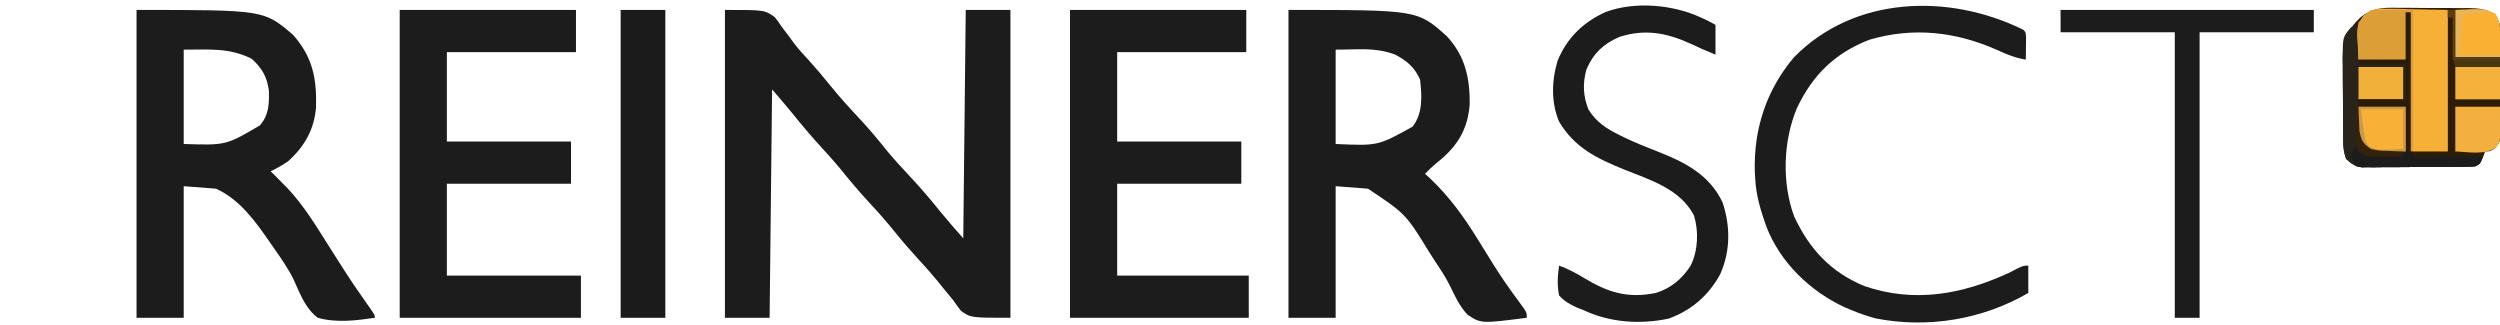
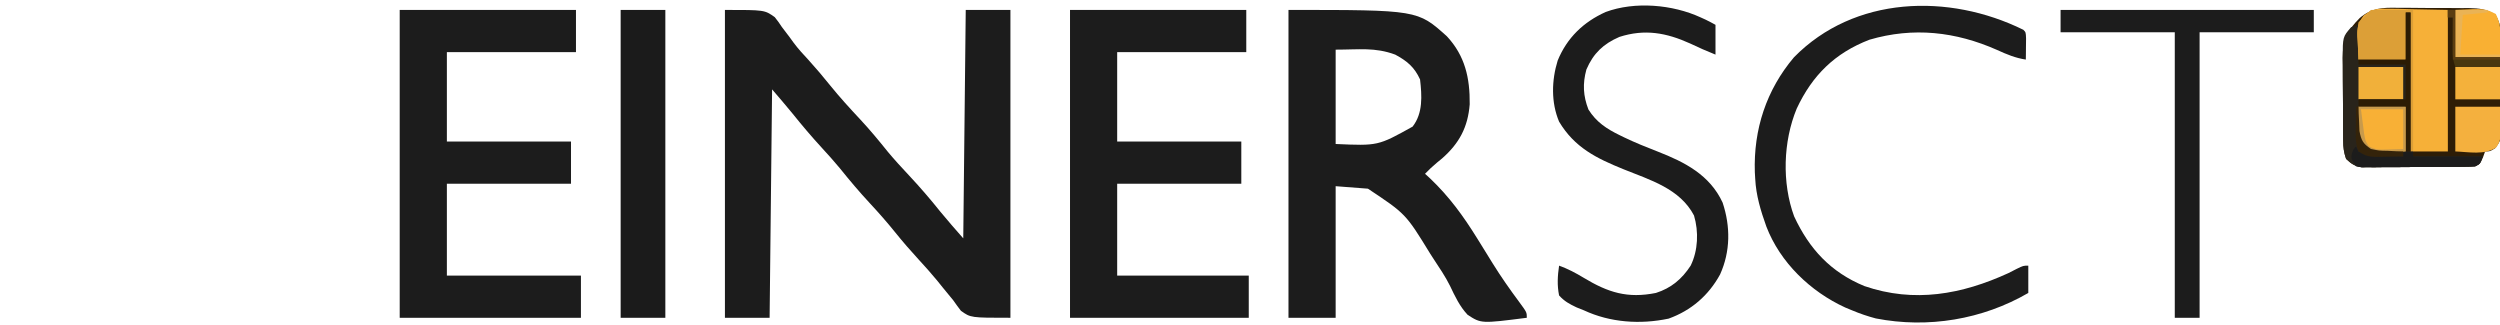
<svg xmlns="http://www.w3.org/2000/svg" version="1.1" width="1007" height="131">
  <path d="M0 0 C16 0 16 0 20.09 2.93 C21.571 4.825 21.571 4.825 22.938 6.875 C23.993 8.264 25.049 9.652 26.105 11.039 C26.843 12.06 26.843 12.06 27.595 13.103 C29.48 15.648 31.586 17.94 33.75 20.25 C36.72 23.521 39.543 26.87 42.312 30.312 C46.203 35.127 50.33 39.649 54.558 44.163 C58.46 48.353 62.073 52.722 65.656 57.188 C68.332 60.399 71.144 63.45 74 66.5 C78.465 71.269 82.697 76.157 86.77 81.27 C89.754 84.923 92.893 88.449 96 92 C96.33 61.64 96.66 31.28 97 0 C102.94 0 108.88 0 115 0 C115 40.92 115 81.84 115 124 C99 124 99 124 95.062 121.188 C94.002 119.822 92.984 118.422 92 117 C90.571 115.243 89.133 113.493 87.688 111.75 C86.928 110.806 86.169 109.863 85.387 108.891 C83.006 106.008 80.533 103.249 78 100.5 C74.726 96.943 71.594 93.328 68.562 89.562 C65.341 85.568 61.993 81.754 58.5 78 C54.21 73.39 50.196 68.622 46.246 63.715 C43.912 60.893 41.48 58.194 39 55.5 C34.89 51.033 31.005 46.434 27.203 41.703 C24.527 38.42 21.756 35.216 19 32 C18.67 62.36 18.34 92.72 18 124 C12.06 124 6.12 124 0 124 C0 83.08 0 42.16 0 0 Z " fill="#1C1C1C" transform="translate(292,4)" />
  <path d="M0 0 C52.007 0 52.007 0 63.809 10.629 C71.137 18.506 73.103 27.432 73 38 C72.271 47.237 68.799 53.728 61.875 59.812 C61.212 60.355 60.55 60.898 59.867 61.457 C58.135 62.888 56.561 64.386 55 66 C55.678 66.62 56.356 67.24 57.055 67.879 C64.741 75.193 70.426 83.006 76 92 C76.411 92.662 76.822 93.325 77.246 94.007 C77.658 94.672 78.071 95.338 78.496 96.023 C78.91 96.691 79.324 97.358 79.75 98.046 C80.578 99.382 81.404 100.719 82.228 102.058 C85.567 107.435 89.176 112.583 92.953 117.66 C96 121.798 96 121.798 96 124 C77.622 126.351 77.622 126.351 72.154 122.802 C68.99 119.443 67.063 115.359 65.104 111.22 C63.21 107.412 60.841 103.92 58.5 100.375 C58.041 99.665 57.582 98.955 57.109 98.224 C47.231 82.12 47.231 82.12 32 72 C27.71 71.67 23.42 71.34 19 71 C19 88.49 19 105.98 19 124 C12.73 124 6.46 124 0 124 C0 83.08 0 42.16 0 0 Z M19 16 C19 28.54 19 41.08 19 54 C36.06 54.755 36.06 54.755 50 47 C54.23 41.543 53.747 34.589 53 28 C50.74 23.045 47.765 20.566 43 18 C34.797 14.962 28.386 16 19 16 Z " fill="#1C1C1C" transform="translate(519,4)" />
-   <path d="M0 0 C51.28 0 51.28 0 63 10 C70.837 18.797 72.61 27.449 72.309 39.051 C71.598 48.139 67.745 54.926 61 61 C58.713 62.575 56.504 63.774 54 65 C54.66 65.639 55.32 66.279 56 66.938 C57.003 67.955 58.003 68.976 59 70 C59.57 70.574 60.14 71.147 60.727 71.738 C67.055 78.445 71.78 86.095 76.663 93.871 C78.633 97.008 80.626 100.131 82.625 103.25 C82.982 103.809 83.339 104.367 83.707 104.943 C87.114 110.244 90.715 115.403 94.348 120.551 C96 123 96 123 96 124 C88.419 125.118 80.473 126.112 73 124 C68.004 120.276 65.792 114.147 63.285 108.623 C61.083 104.128 58.238 100.094 55.375 96 C54.824 95.201 54.272 94.402 53.704 93.578 C47.757 85.054 41.68 76.413 32 72 C27.71 71.67 23.42 71.34 19 71 C19 88.49 19 105.98 19 124 C12.73 124 6.46 124 0 124 C0 83.08 0 42.16 0 0 Z M19 16 C19 28.54 19 41.08 19 54 C36.005 54.543 36.005 54.543 49.66 46.523 C53.32 42.363 53.44 37.914 53.312 32.566 C52.638 27.027 50.459 23.29 46.312 19.625 C37.226 15.168 29.539 16 19 16 Z " fill="#1C1C1C" transform="translate(55,4)" />
  <path d="M0 0 C23.43 0 46.86 0 71 0 C71 5.61 71 11.22 71 17 C53.84 17 36.68 17 19 17 C19 28.88 19 40.76 19 53 C35.5 53 52 53 69 53 C69 58.61 69 64.22 69 70 C52.5 70 36 70 19 70 C19 82.21 19 94.42 19 107 C36.82 107 54.64 107 73 107 C73 112.61 73 118.22 73 124 C48.91 124 24.82 124 0 124 C0 83.08 0 42.16 0 0 Z " fill="#1C1C1C" transform="translate(161,4)" />
  <path d="M0 0 C23.43 0 46.86 0 71 0 C71 5.61 71 11.22 71 17 C53.84 17 36.68 17 19 17 C19 28.88 19 40.76 19 53 C35.5 53 52 53 69 53 C69 58.61 69 64.22 69 70 C52.5 70 36 70 19 70 C19 82.21 19 94.42 19 107 C36.49 107 53.98 107 72 107 C72 112.61 72 118.22 72 124 C48.24 124 24.48 124 0 124 C0 83.08 0 42.16 0 0 Z " fill="#1C1C1C" transform="translate(431,4)" />
  <path d="M0 0 C1.02 -0.002 2.04 -0.004 3.091 -0.006 C5.235 -0.002 7.379 0.019 9.523 0.057 C12.802 0.109 16.077 0.098 19.357 0.078 C21.447 0.09 23.536 0.105 25.625 0.125 C26.602 0.121 27.579 0.117 28.586 0.113 C32.898 0.218 35.481 0.48 39.229 2.727 C42.008 7.347 41.812 11.408 41.742 16.707 C41.745 17.756 41.747 18.805 41.749 19.885 C41.749 22.098 41.735 24.312 41.71 26.525 C41.676 29.914 41.69 33.3 41.709 36.689 C41.702 38.841 41.692 40.993 41.68 43.145 C41.685 44.158 41.69 45.172 41.695 46.216 C41.577 53.211 41.577 53.211 39.203 56.529 C37.113 57.859 37.113 57.859 35.113 57.859 C34.68 59.066 34.68 59.066 34.238 60.297 C33.113 62.859 33.113 62.859 31.113 63.859 C29.593 63.964 28.068 64.008 26.543 64.021 C25.122 64.035 25.122 64.035 23.671 64.05 C22.13 64.056 22.13 64.056 20.559 64.062 C18.979 64.071 18.979 64.071 17.367 64.08 C15.136 64.089 12.905 64.096 10.674 64.1 C7.259 64.109 3.845 64.14 0.43 64.172 C-1.736 64.178 -3.901 64.184 -6.066 64.188 C-7.601 64.206 -7.601 64.206 -9.166 64.225 C-10.121 64.222 -11.075 64.219 -12.058 64.216 C-12.896 64.219 -13.734 64.223 -14.597 64.227 C-17.448 63.769 -18.802 62.831 -20.887 60.859 C-21.816 58.073 -22.023 56.349 -22.048 53.467 C-22.057 52.583 -22.067 51.698 -22.077 50.787 C-22.081 49.834 -22.085 48.88 -22.09 47.898 C-22.096 46.916 -22.101 45.933 -22.107 44.921 C-22.117 42.841 -22.123 40.761 -22.127 38.682 C-22.137 35.504 -22.168 32.326 -22.199 29.148 C-22.206 27.128 -22.211 25.107 -22.215 23.086 C-22.227 22.137 -22.24 21.188 -22.252 20.21 C-22.227 12.827 -20.57 9.366 -15.38 4.101 C-10.483 -0.012 -6.209 -0.131 0 0 Z " fill="#2E1D06" transform="translate(965.887,3.141)" />
  <path d="M0 0 C1 1 1 1 1.098 3.504 C1.086 4.513 1.074 5.523 1.062 6.562 C1.053 7.574 1.044 8.586 1.035 9.629 C1.024 10.411 1.012 11.194 1 12 C-3.222 11.353 -6.688 9.897 -10.562 8.125 C-27.284 0.714 -44.361 -1.177 -62 4 C-75.904 9.371 -84.998 18.297 -91.285 31.75 C-96.761 44.939 -97.276 61.69 -92.328 75.141 C-86.197 88.34 -77.553 97.64 -64.031 103.227 C-43.996 110.12 -24.769 106.611 -6 98 C-4.911 97.443 -3.821 96.886 -2.699 96.312 C0 95 0 95 2 95 C2 98.63 2 102.26 2 106 C-16.443 116.712 -38.382 120.36 -59.418 116.266 C-62.748 115.38 -65.828 114.339 -69 113 C-70.355 112.439 -70.355 112.439 -71.738 111.867 C-85.761 105.441 -97.949 93.739 -103.516 79.238 C-105.772 72.932 -107.67 66.719 -108 60 C-108.05 59.136 -108.101 58.273 -108.152 57.383 C-108.724 40.155 -103.522 24.23 -92.375 11.062 C-68.08 -13.679 -30.06 -14.812 0 0 Z " fill="#1C1C1C" transform="translate(815,12)" />
  <path d="M0 0 C0.678 0.308 1.356 0.616 2.055 0.934 C3.392 1.578 4.702 2.279 6 3 C6 6.96 6 10.92 6 15 C2.485 13.594 -0.848 12.131 -4.25 10.5 C-13.81 6.18 -22.482 4.584 -32.711 7.871 C-39.2 10.687 -43.184 14.477 -46 21 C-47.562 26.734 -47.312 31.591 -45.18 37.113 C-42.038 42.138 -37.862 44.892 -32.625 47.438 C-32.021 47.733 -31.418 48.028 -30.796 48.332 C-26.36 50.46 -21.837 52.291 -17.25 54.062 C-6.327 58.318 3.739 63.493 8.875 74.625 C12.074 84.221 12.04 94.281 7.848 103.547 C3.22 112.007 -3.759 118.049 -12.875 121.34 C-24.303 123.754 -36.4 122.935 -47 118 C-47.973 117.611 -48.946 117.221 -49.949 116.82 C-52.849 115.453 -54.844 114.38 -57 112 C-57.833 107.875 -57.604 104.146 -57 100 C-53.431 101.288 -50.283 102.956 -47.04 104.92 C-37.252 110.824 -29.431 113.3 -18 111 C-11.833 109.044 -7.525 105.4 -4 100 C-1.009 93.905 -0.716 86.314 -2.652 79.809 C-8.297 68.98 -20.388 65.482 -30.972 61.203 C-41.968 56.749 -50.756 52.454 -57 42 C-60.27 34.27 -60.027 25.319 -57.562 17.375 C-53.784 8.2 -47.22 1.893 -38.262 -2.16 C-26.46 -6.543 -11.235 -5.173 0 0 Z " fill="#1C1C1C" transform="translate(685,7)" />
  <path d="M0 0 C5.94 0 11.88 0 18 0 C18 40.92 18 81.84 18 124 C12.06 124 6.12 124 0 124 C0 83.08 0 42.16 0 0 Z " fill="#1B1B1B" transform="translate(250,4)" />
  <path d="M0 0 C33.66 0 67.32 0 102 0 C102 2.97 102 5.94 102 9 C86.82 9 71.64 9 56 9 C56 46.95 56 84.9 56 124 C52.7 124 49.4 124 46 124 C46 86.05 46 48.1 46 9 C30.82 9 15.64 9 0 9 C0 6.03 0 3.06 0 0 Z " fill="#1C1C1C" transform="translate(830,4)" />
  <path d="M0 0 C0.66 0 1.32 0 2 0 C2.33 19.14 2.66 38.28 3 58 C12.24 58 21.48 58 31 58 C30 61 30 61 28 62 C26.479 62.105 24.954 62.149 23.43 62.161 C22.008 62.176 22.008 62.176 20.558 62.19 C19.017 62.197 19.017 62.197 17.445 62.203 C15.866 62.212 15.866 62.212 14.254 62.22 C12.023 62.23 9.792 62.236 7.561 62.24 C4.146 62.25 0.731 62.281 -2.684 62.312 C-4.849 62.319 -7.014 62.324 -9.18 62.328 C-10.714 62.347 -10.714 62.347 -12.28 62.366 C-13.234 62.363 -14.188 62.36 -15.171 62.356 C-16.009 62.36 -16.847 62.364 -17.71 62.367 C-20.561 61.91 -21.915 60.972 -24 59 C-24.929 56.214 -25.136 54.49 -25.161 51.608 C-25.171 50.723 -25.18 49.839 -25.19 48.927 C-25.194 47.974 -25.199 47.021 -25.203 46.039 C-25.209 45.056 -25.215 44.074 -25.22 43.061 C-25.23 40.982 -25.236 38.902 -25.24 36.822 C-25.25 33.644 -25.281 30.467 -25.312 27.289 C-25.319 25.268 -25.324 23.247 -25.328 21.227 C-25.34 20.277 -25.353 19.328 -25.366 18.35 C-25.337 9.85 -25.337 9.85 -22 6 C-21.01 5.67 -20.02 5.34 -19 5 C-19 9.62 -19 14.24 -19 19 C-12.73 19 -6.46 19 0 19 C0 12.73 0 6.46 0 0 Z " fill="#29241B" transform="translate(969,5)" />
  <path d="M0 0 C1.246 0.012 2.493 0.025 3.777 0.038 C6.136 0.106 6.136 0.106 8.543 0.176 C16.061 0.33 16.061 0.33 23.73 0.488 C23.73 19.298 23.73 38.108 23.73 57.488 C18.78 57.488 13.83 57.488 8.73 57.488 C8.73 39.008 8.73 20.528 8.73 1.488 C8.07 1.488 7.41 1.488 6.73 1.488 C6.73 7.758 6.73 14.028 6.73 20.488 C0.46 20.488 -5.81 20.488 -12.27 20.488 C-12.373 18.116 -12.476 15.745 -12.582 13.301 C-12.628 12.563 -12.673 11.826 -12.72 11.066 C-12.796 7.414 -12.426 5.692 -10.193 2.783 C-6.516 -0.104 -4.63 -0.095 0 0 Z " fill="#F6B038" transform="translate(962.27,3.512)" />
  <path d="M0 0 C5.61 0 11.22 0 17 0 C17 18.81 17 37.62 17 57 C16.67 57 16.34 57 16 57 C16 38.52 16 20.04 16 1 C15.34 1 14.68 1 14 1 C14 7.27 14 13.54 14 20 C7.73 20 1.46 20 -5 20 C-5.103 17.628 -5.206 15.256 -5.312 12.812 C-5.358 12.075 -5.404 11.337 -5.45 10.577 C-5.488 8.77 -5.488 8.77 -5 5 C-3.35 3.35 -1.7 1.7 0 0 Z " fill="#DC9F37" transform="translate(955,4)" />
  <path d="M0 0 C11.787 -0.595 11.787 -0.595 16.312 1.625 C19.135 7.269 18.291 12.763 18 19 C12.06 19 6.12 19 0 19 C0 12.73 0 6.46 0 0 Z " fill="#F9B033" transform="translate(989,4)" />
  <path d="M0 0 C6.27 0 12.54 0 19 0 C19 5.94 19 11.88 19 18 C6.197 18.598 6.197 18.598 1.625 16.312 C-1.016 10.93 -0.3 5.939 0 0 Z " fill="#F8B036" transform="translate(950,43)" />
  <path d="M0 0 C5.94 0 11.88 0 18 0 C18.49 13.235 18.49 13.235 16.438 16.438 C11.573 19.556 5.565 18.206 0 18 C0 12.06 0 6.12 0 0 Z " fill="#F4B03E" transform="translate(989,43)" />
  <path d="M0 0 C5.94 0 11.88 0 18 0 C18 4.29 18 8.58 18 13 C12.06 13 6.12 13 0 13 C0 8.71 0 4.42 0 0 Z " fill="#F4B13B" transform="translate(989,27)" />
  <path d="M0 0 C5.94 0 11.88 0 18 0 C18 4.29 18 8.58 18 13 C12.06 13 6.12 13 0 13 C0 8.71 0 4.42 0 0 Z " fill="#F1B03A" transform="translate(950,27)" />
  <path d="M0 0 C0.33 0.66 0.66 1.32 1 2 C4.872 3.069 8.817 3.28 12.812 3.562 C13.974 3.646 15.135 3.73 16.332 3.816 C17.212 3.877 18.093 3.938 19 4 C19 3.34 19 2.68 19 2 C20.32 2 21.64 2 23 2 C23 2.66 23 3.32 23 4 C32.24 4 41.48 4 51 4 C50 7 50 7 48 8 C46.469 8.105 44.933 8.149 43.398 8.161 C42.444 8.171 41.49 8.18 40.506 8.19 C39.473 8.194 38.44 8.199 37.375 8.203 C35.788 8.212 35.788 8.212 34.169 8.22 C31.93 8.23 29.691 8.236 27.451 8.24 C24.014 8.25 20.578 8.281 17.141 8.312 C14.969 8.319 12.797 8.324 10.625 8.328 C9.592 8.34 8.558 8.353 7.494 8.366 C6.539 8.363 5.585 8.36 4.602 8.356 C3.759 8.36 2.917 8.364 2.049 8.367 C1.373 8.246 0.697 8.125 0 8 C-2 5 -2 5 -1.688 2.875 C-1 1 -1 1 0 0 Z " fill="#1C1C1C" transform="translate(949,59)" />
  <path d="M0 0 C0.66 0 1.32 0 2 0 C2 18.48 2 36.96 2 56 C1.34 56 0.68 56 0 56 C0 50.06 0 44.12 0 38 C-6.27 38 -12.54 38 -19 38 C-19 37.01 -19 36.02 -19 35 C-12.73 35 -6.46 35 0 35 C0 30.38 0 25.76 0 21 C-6.27 21 -12.54 21 -19 21 C-19 20.34 -19 19.68 -19 19 C-12.73 19 -6.46 19 0 19 C0 12.73 0 6.46 0 0 Z " fill="#2B1B04" transform="translate(969,5)" />
  <path d="M0 0 C0.99 0 1.98 0 3 0 C3 6.27 3 12.54 3 19 C8.94 19 14.88 19 21 19 C21 20.32 21 21.64 21 23 C15.06 23 9.12 23 3 23 C2.098 20.293 1.881 18.762 1.902 15.988 C1.906 15.231 1.909 14.474 1.912 13.693 C1.92 12.908 1.929 12.122 1.938 11.312 C1.942 10.515 1.947 9.718 1.951 8.896 C1.963 6.931 1.981 4.965 2 3 C1.34 3 0.68 3 0 3 C0 2.01 0 1.02 0 0 Z " fill="#48370F" transform="translate(986,4)" />
  <path d="M0 0 C6.27 0 12.54 0 19 0 C19 5.94 19 11.88 19 18 C6.197 18.598 6.197 18.598 1.625 16.312 C-1.016 10.93 -0.3 5.939 0 0 Z M1 1 C1.268 3.083 1.536 5.166 1.812 7.312 C1.963 8.484 2.114 9.656 2.27 10.863 C2.801 13.909 2.801 13.909 4.188 15.906 C6.875 17.528 9.084 17.288 12.188 17.188 C15.065 17.095 15.065 17.095 18 17 C18 11.72 18 6.44 18 1 C12.39 1 6.78 1 1 1 Z " fill="#C89A4B" transform="translate(950,43)" />
  <path d="M0 0 C4.29 0 8.58 0 13 0 C13 0.33 13 0.66 13 1 C9.7 1.33 6.4 1.66 3 2 C2.67 7.28 2.34 12.56 2 18 C7.28 18 12.56 18 18 18 C18 18.33 18 18.66 18 19 C12.06 19 6.12 19 0 19 C0 12.73 0 6.46 0 0 Z " fill="#EAB355" transform="translate(989,4)" />
  <path d="M0 0 C0.33 0 0.66 0 1 0 C1.026 0.892 1.052 1.784 1.078 2.703 C1.135 3.874 1.192 5.044 1.25 6.25 C1.296 7.41 1.343 8.57 1.391 9.766 C2.112 13.595 2.798 14.809 6 17 C9.263 17.696 9.263 17.696 12.75 17.75 C14.506 17.835 14.506 17.835 16.297 17.922 C17.189 17.948 18.081 17.973 19 18 C19 18.66 19 19.32 19 20 C16.562 20.054 14.126 20.094 11.688 20.125 C10.652 20.15 10.652 20.15 9.596 20.176 C5.829 20.212 4.216 20.144 1 18 C-0.464 14.418 -0.098 10.56 -0.062 6.75 C-0.053 5.487 -0.044 4.223 -0.035 2.922 C-0.024 1.958 -0.012 0.993 0 0 Z " fill="#34230A" transform="translate(949,43)" />
  <path d="M0 0 C0.99 0 1.98 0 3 0 C3 6.27 3 12.54 3 19 C8.94 19 14.88 19 21 19 C21 19.33 21 19.66 21 20 C14.73 20 8.46 20 2 20 C2 14.39 2 8.78 2 3 C1.34 3 0.68 3 0 3 C0 2.01 0 1.02 0 0 Z " fill="#5B3D11" transform="translate(986,4)" />
</svg>